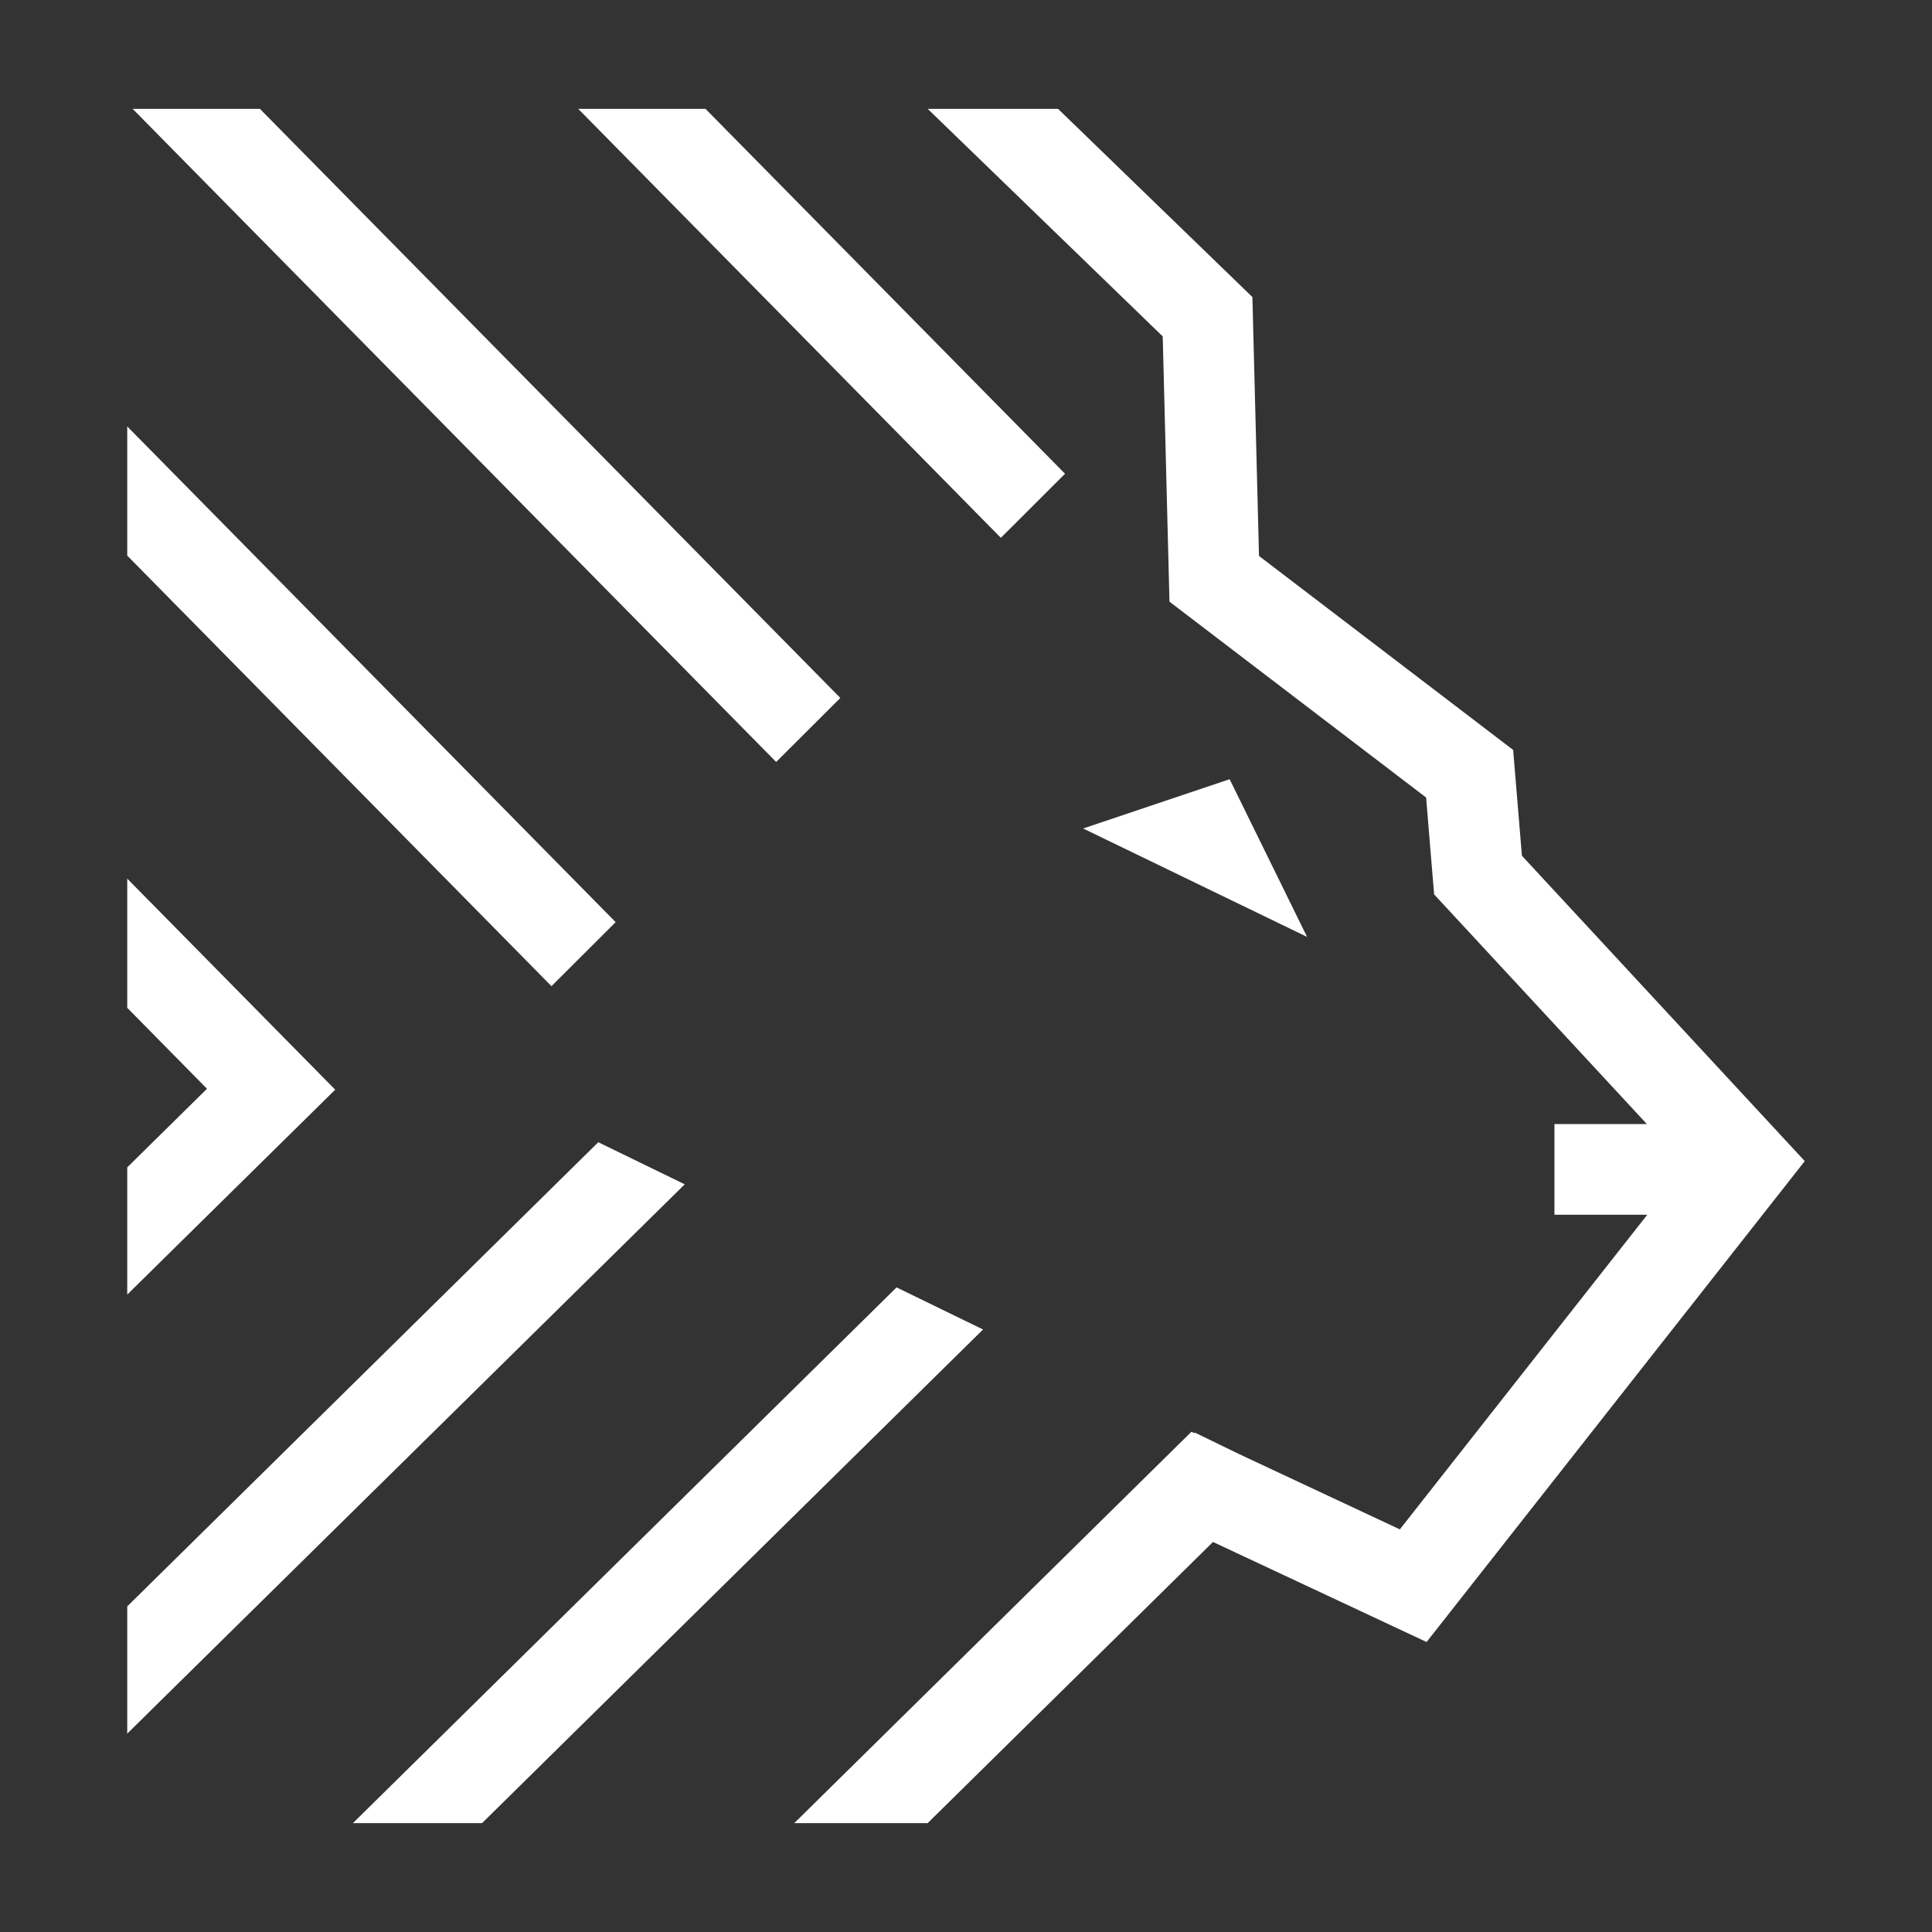
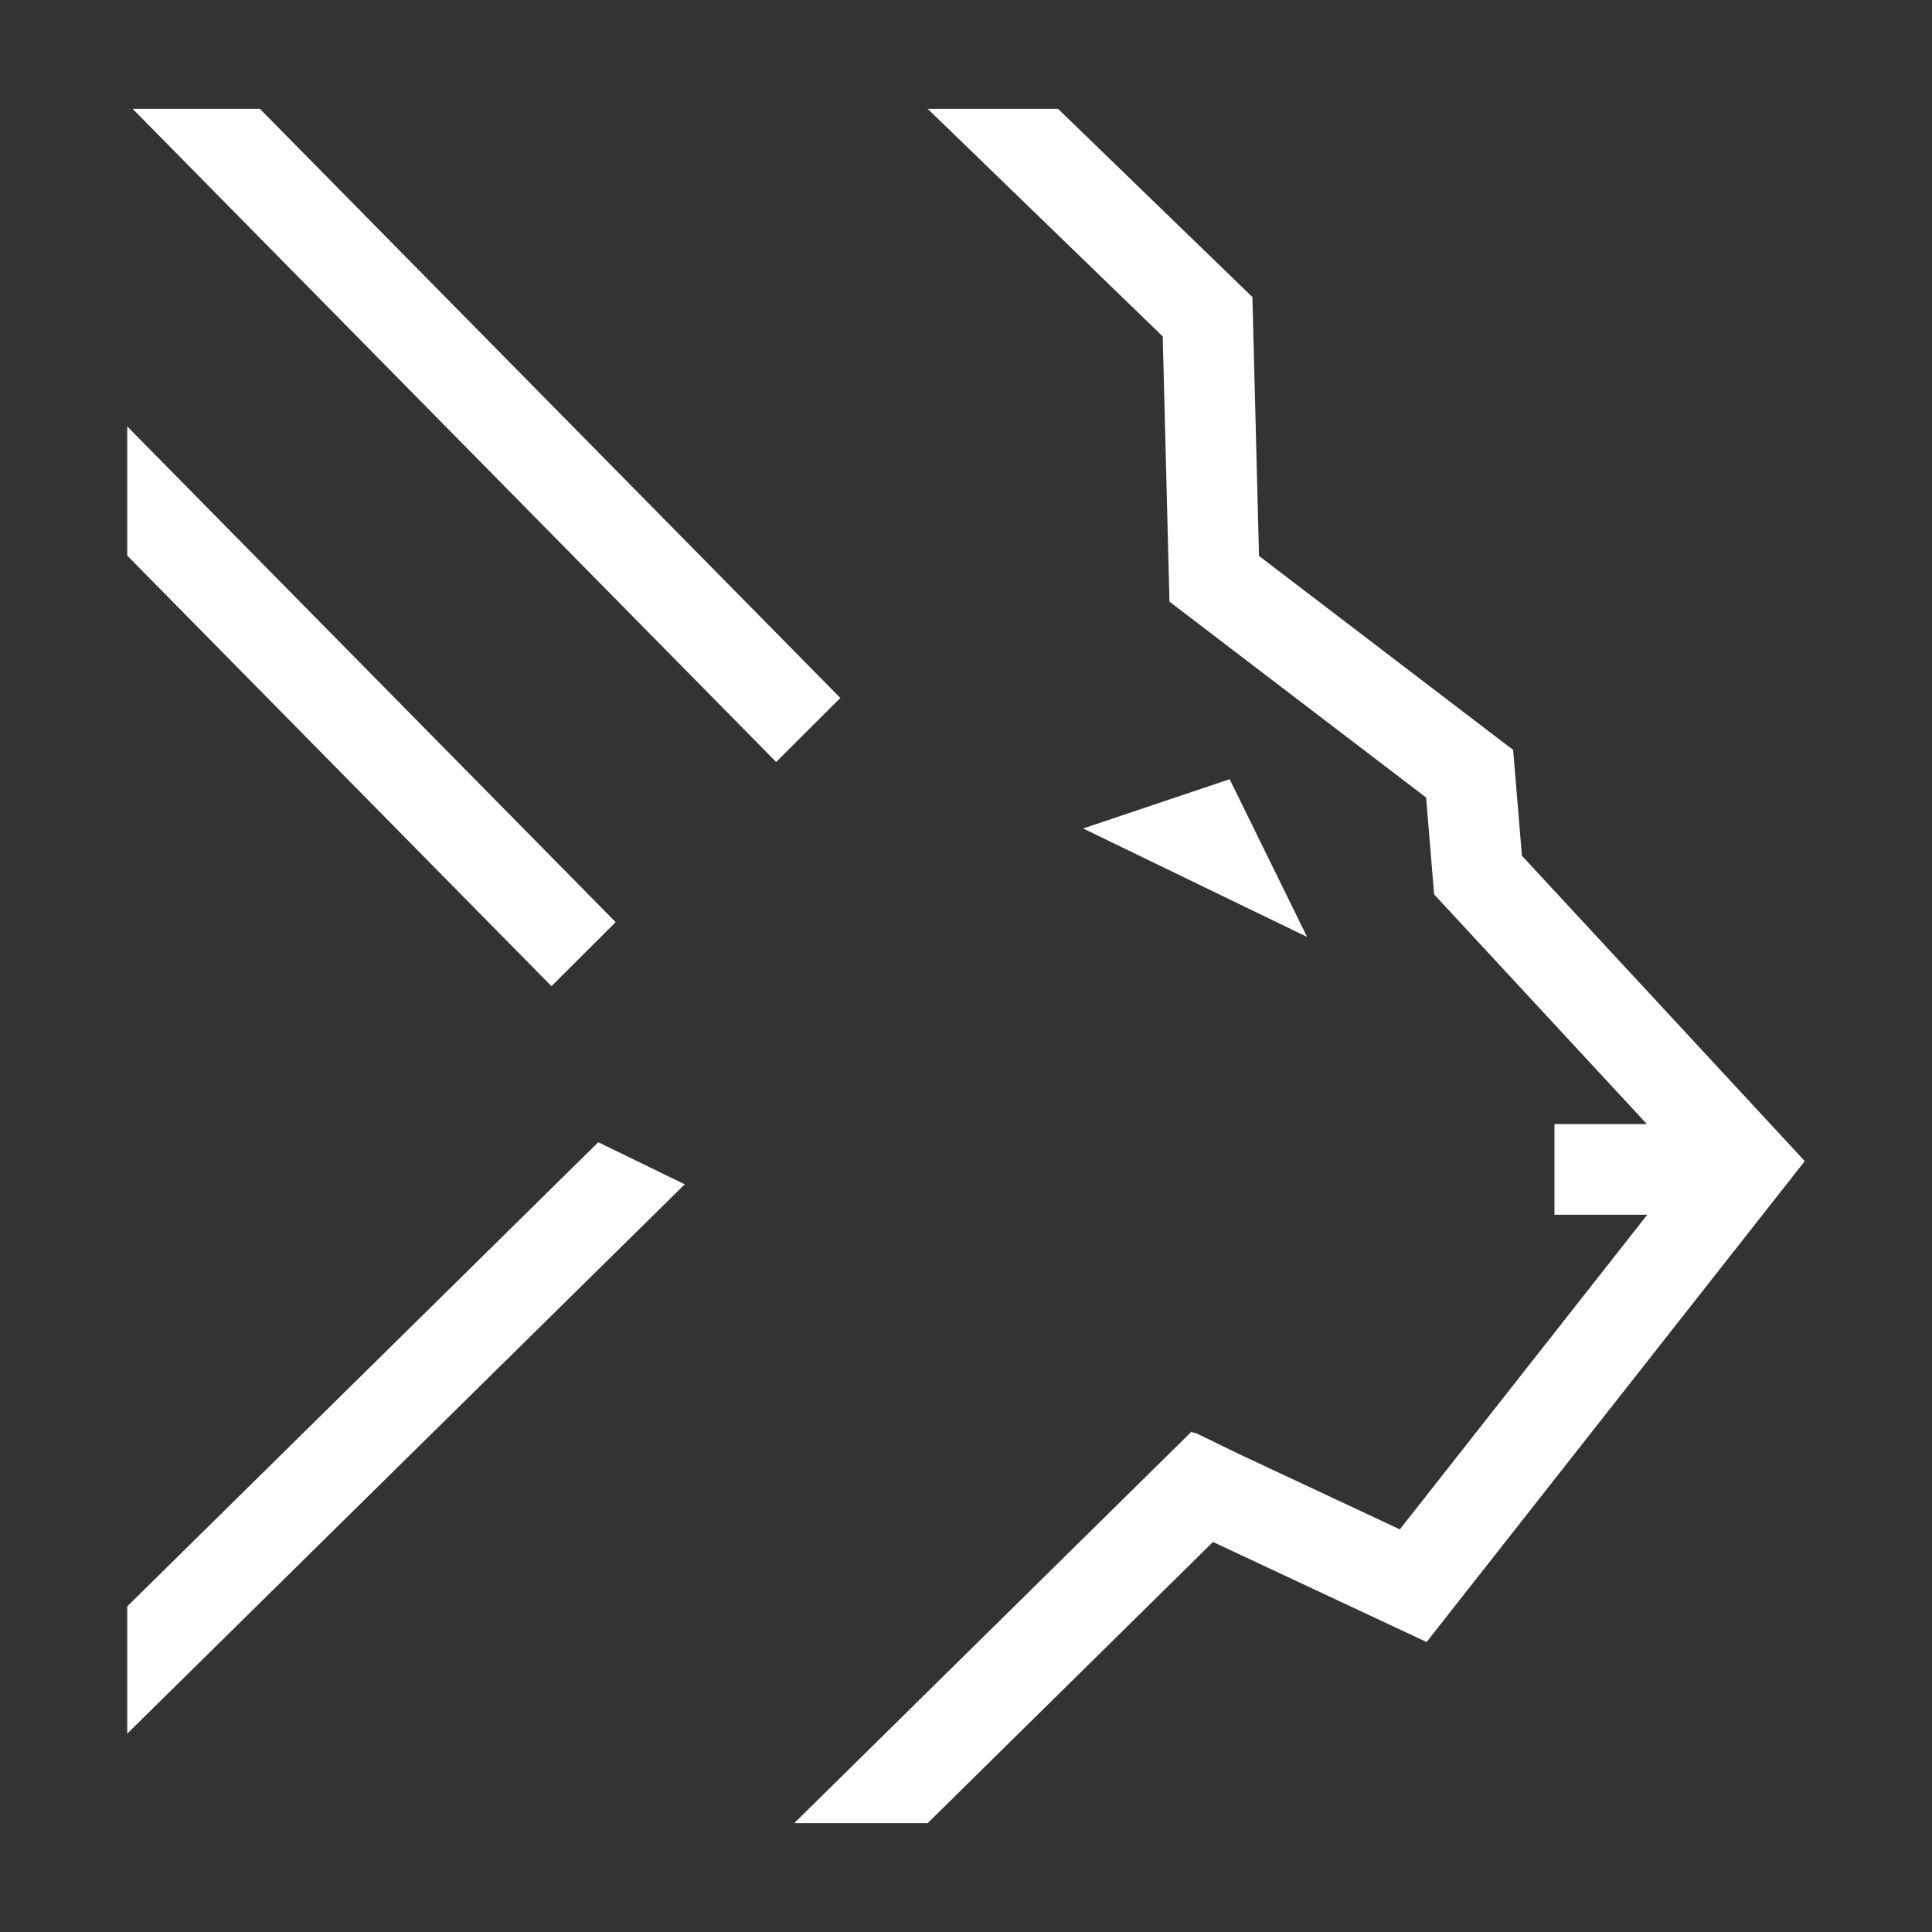
<svg xmlns="http://www.w3.org/2000/svg" width="50" height="50" viewBox="0 0 50 50" fill="none">
  <rect x="0" y="0" width="50" height="50" fill="#333333" stroke="none" />
-   <path d="M3.293 22.739V26.082L5.357 28.177L3.293 30.211V33.504L8.675 28.201L3.293 22.739Z" fill="white" />
  <path d="M15.483 29.561L3.293 41.573V44.866L17.721 30.65L15.483 29.561Z" fill="white" />
  <path d="M15.933 23.865L3.293 11.036V14.379L14.272 25.522L15.933 23.865Z" fill="white" />
  <path d="M21.748 18.063L6.727 2.818H3.434L20.087 19.72L21.748 18.063Z" fill="white" />
-   <path d="M23.203 33.318L9.133 47.183H12.475L25.441 34.407L23.203 33.318Z" fill="white" />
-   <path d="M27.563 12.261L18.259 2.818H14.965L25.902 13.919L27.563 12.261Z" fill="white" />
  <path d="M39.387 22.147L39.16 19.408L32.583 14.388L32.412 7.687L32.278 7.558L27.383 2.818H24.01L30.091 8.706L30.117 9.714L30.251 14.989L30.266 15.571L32.522 17.293L36.908 20.64L37.007 21.845L37.115 23.147L42.5 28.96L42.621 29.091H42.368H40.229V31.199V31.438H42.631L36.228 39.58L33.174 38.15L32.052 37.624L30.923 37.075L30.909 37.089L30.834 37.054L20.555 47.183H20.664H23.897H24.007L31.392 39.906L36.92 42.495L46.515 30.294L46.707 30.049L39.387 22.147Z" fill="white" />
  <path d="M31.823 20.166L28.031 21.441L33.827 24.247L31.823 20.166Z" fill="white" />
</svg>